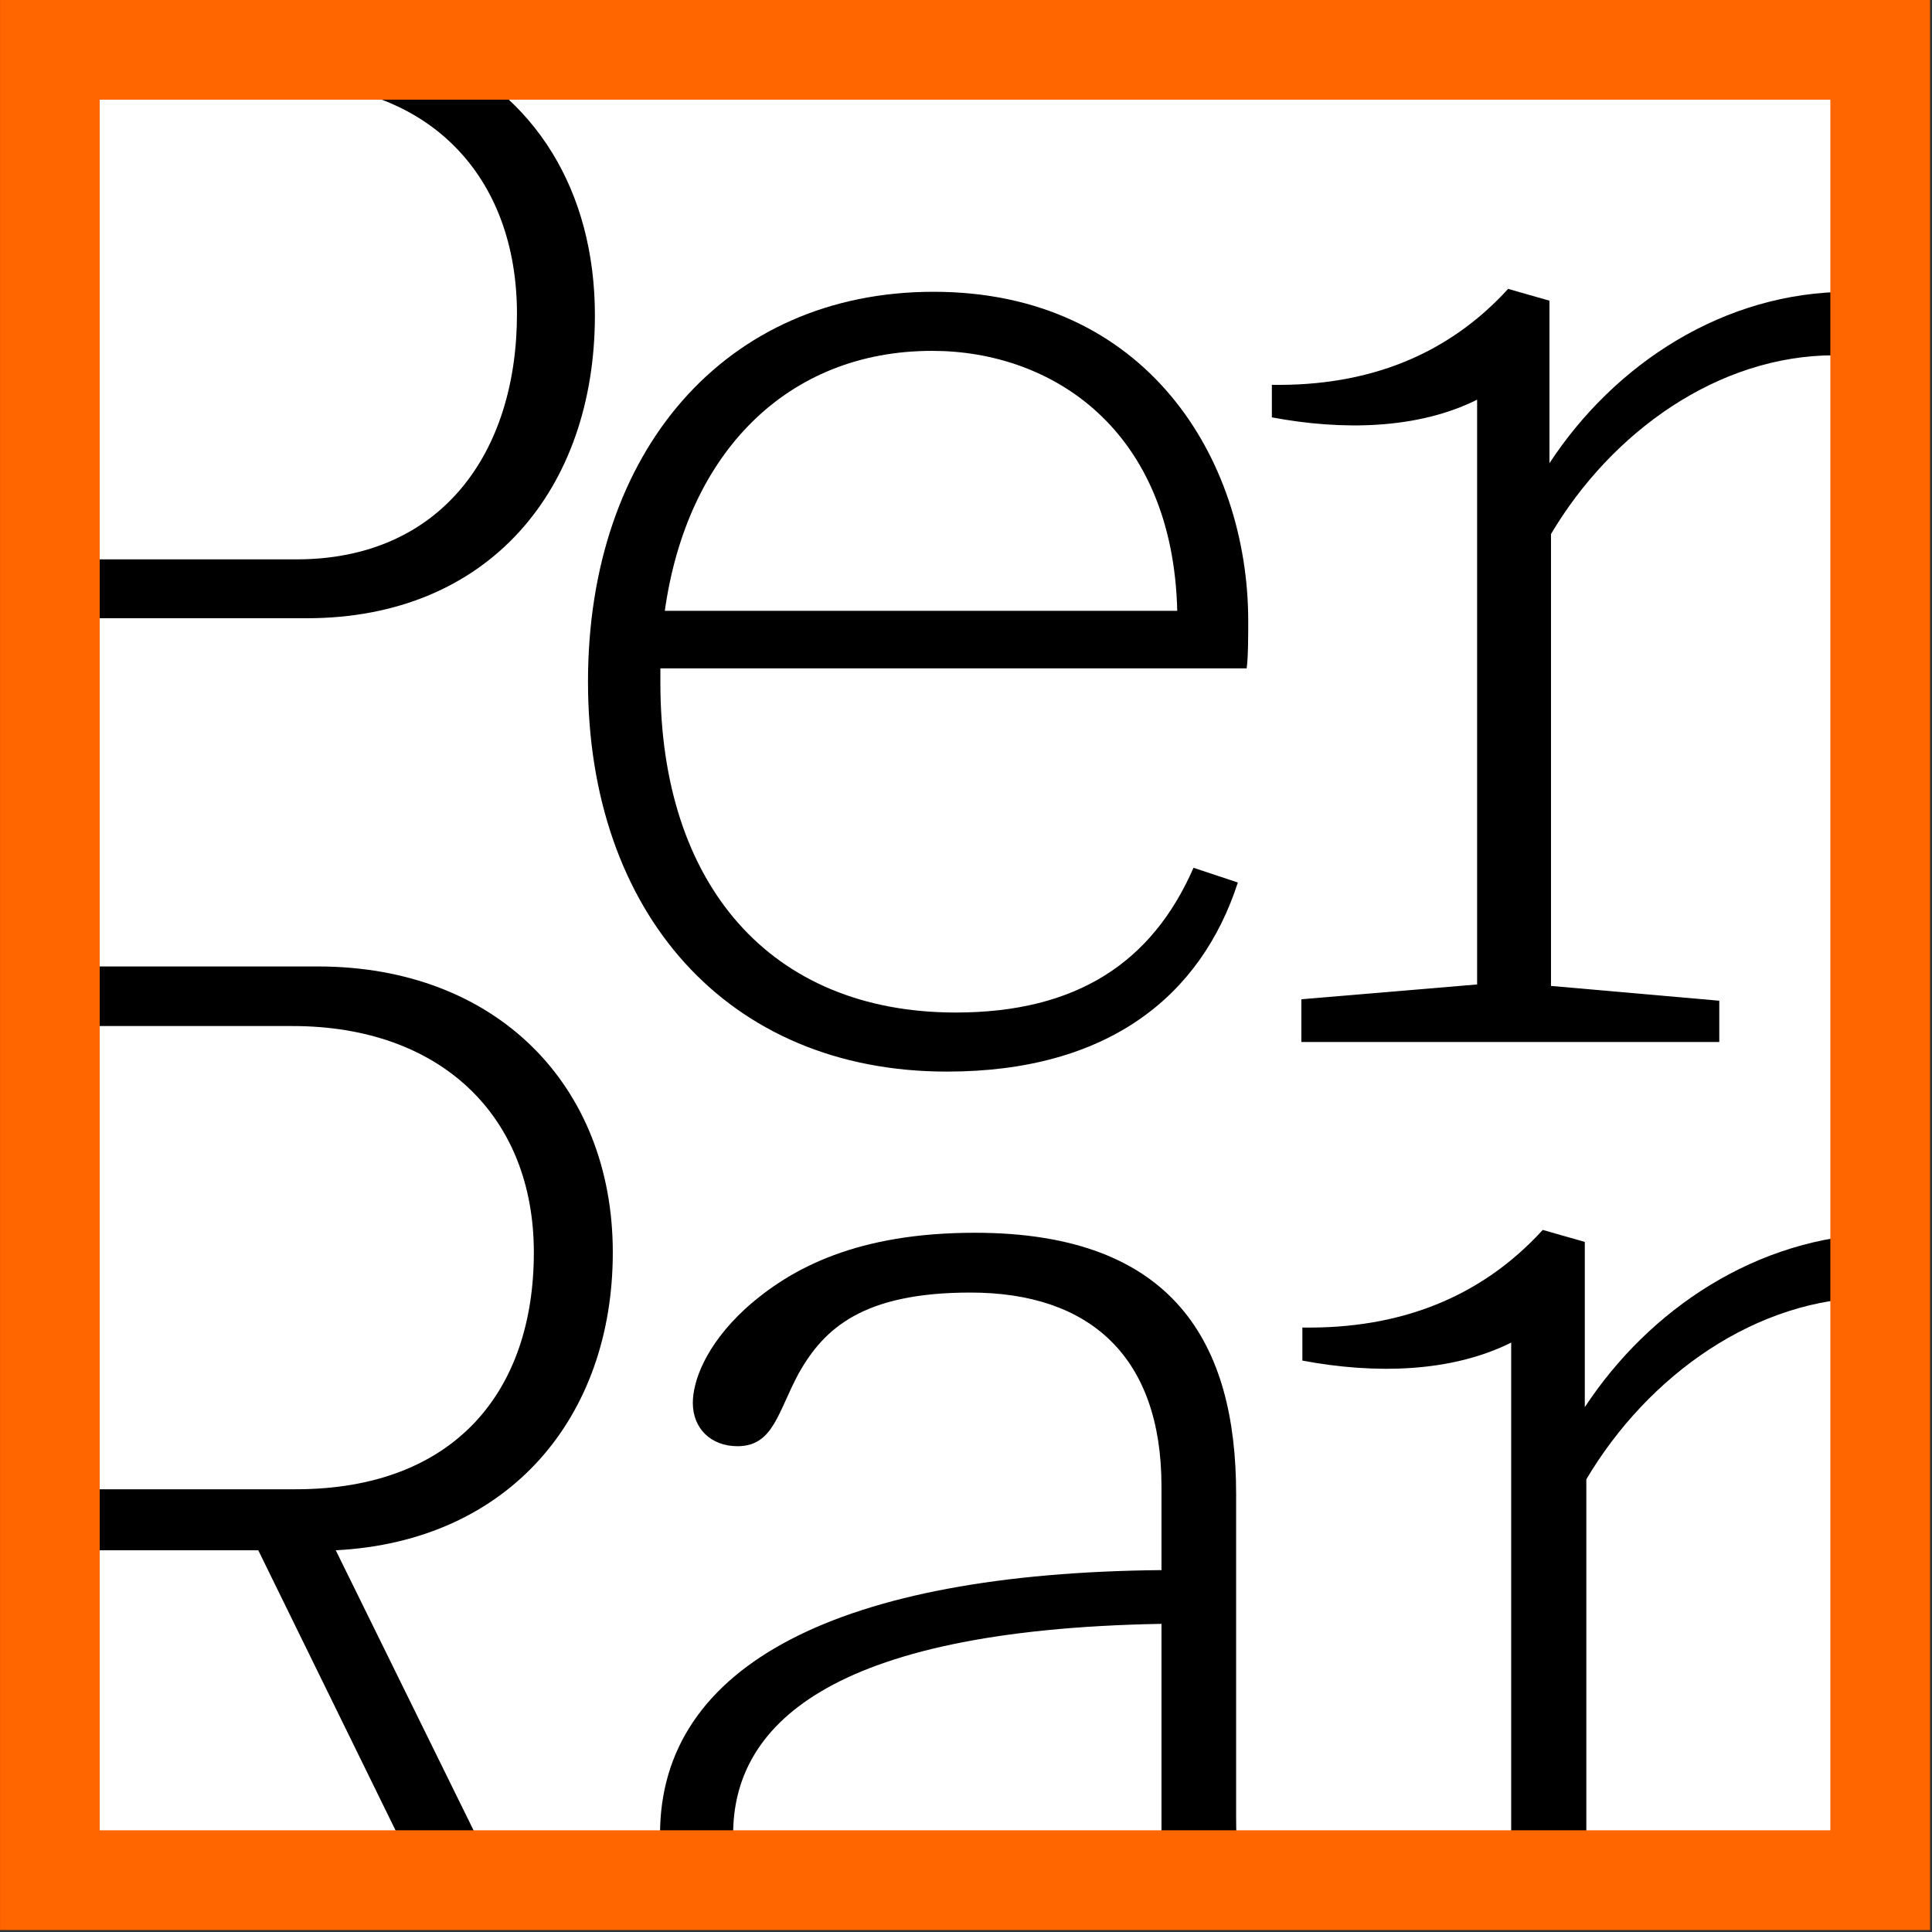
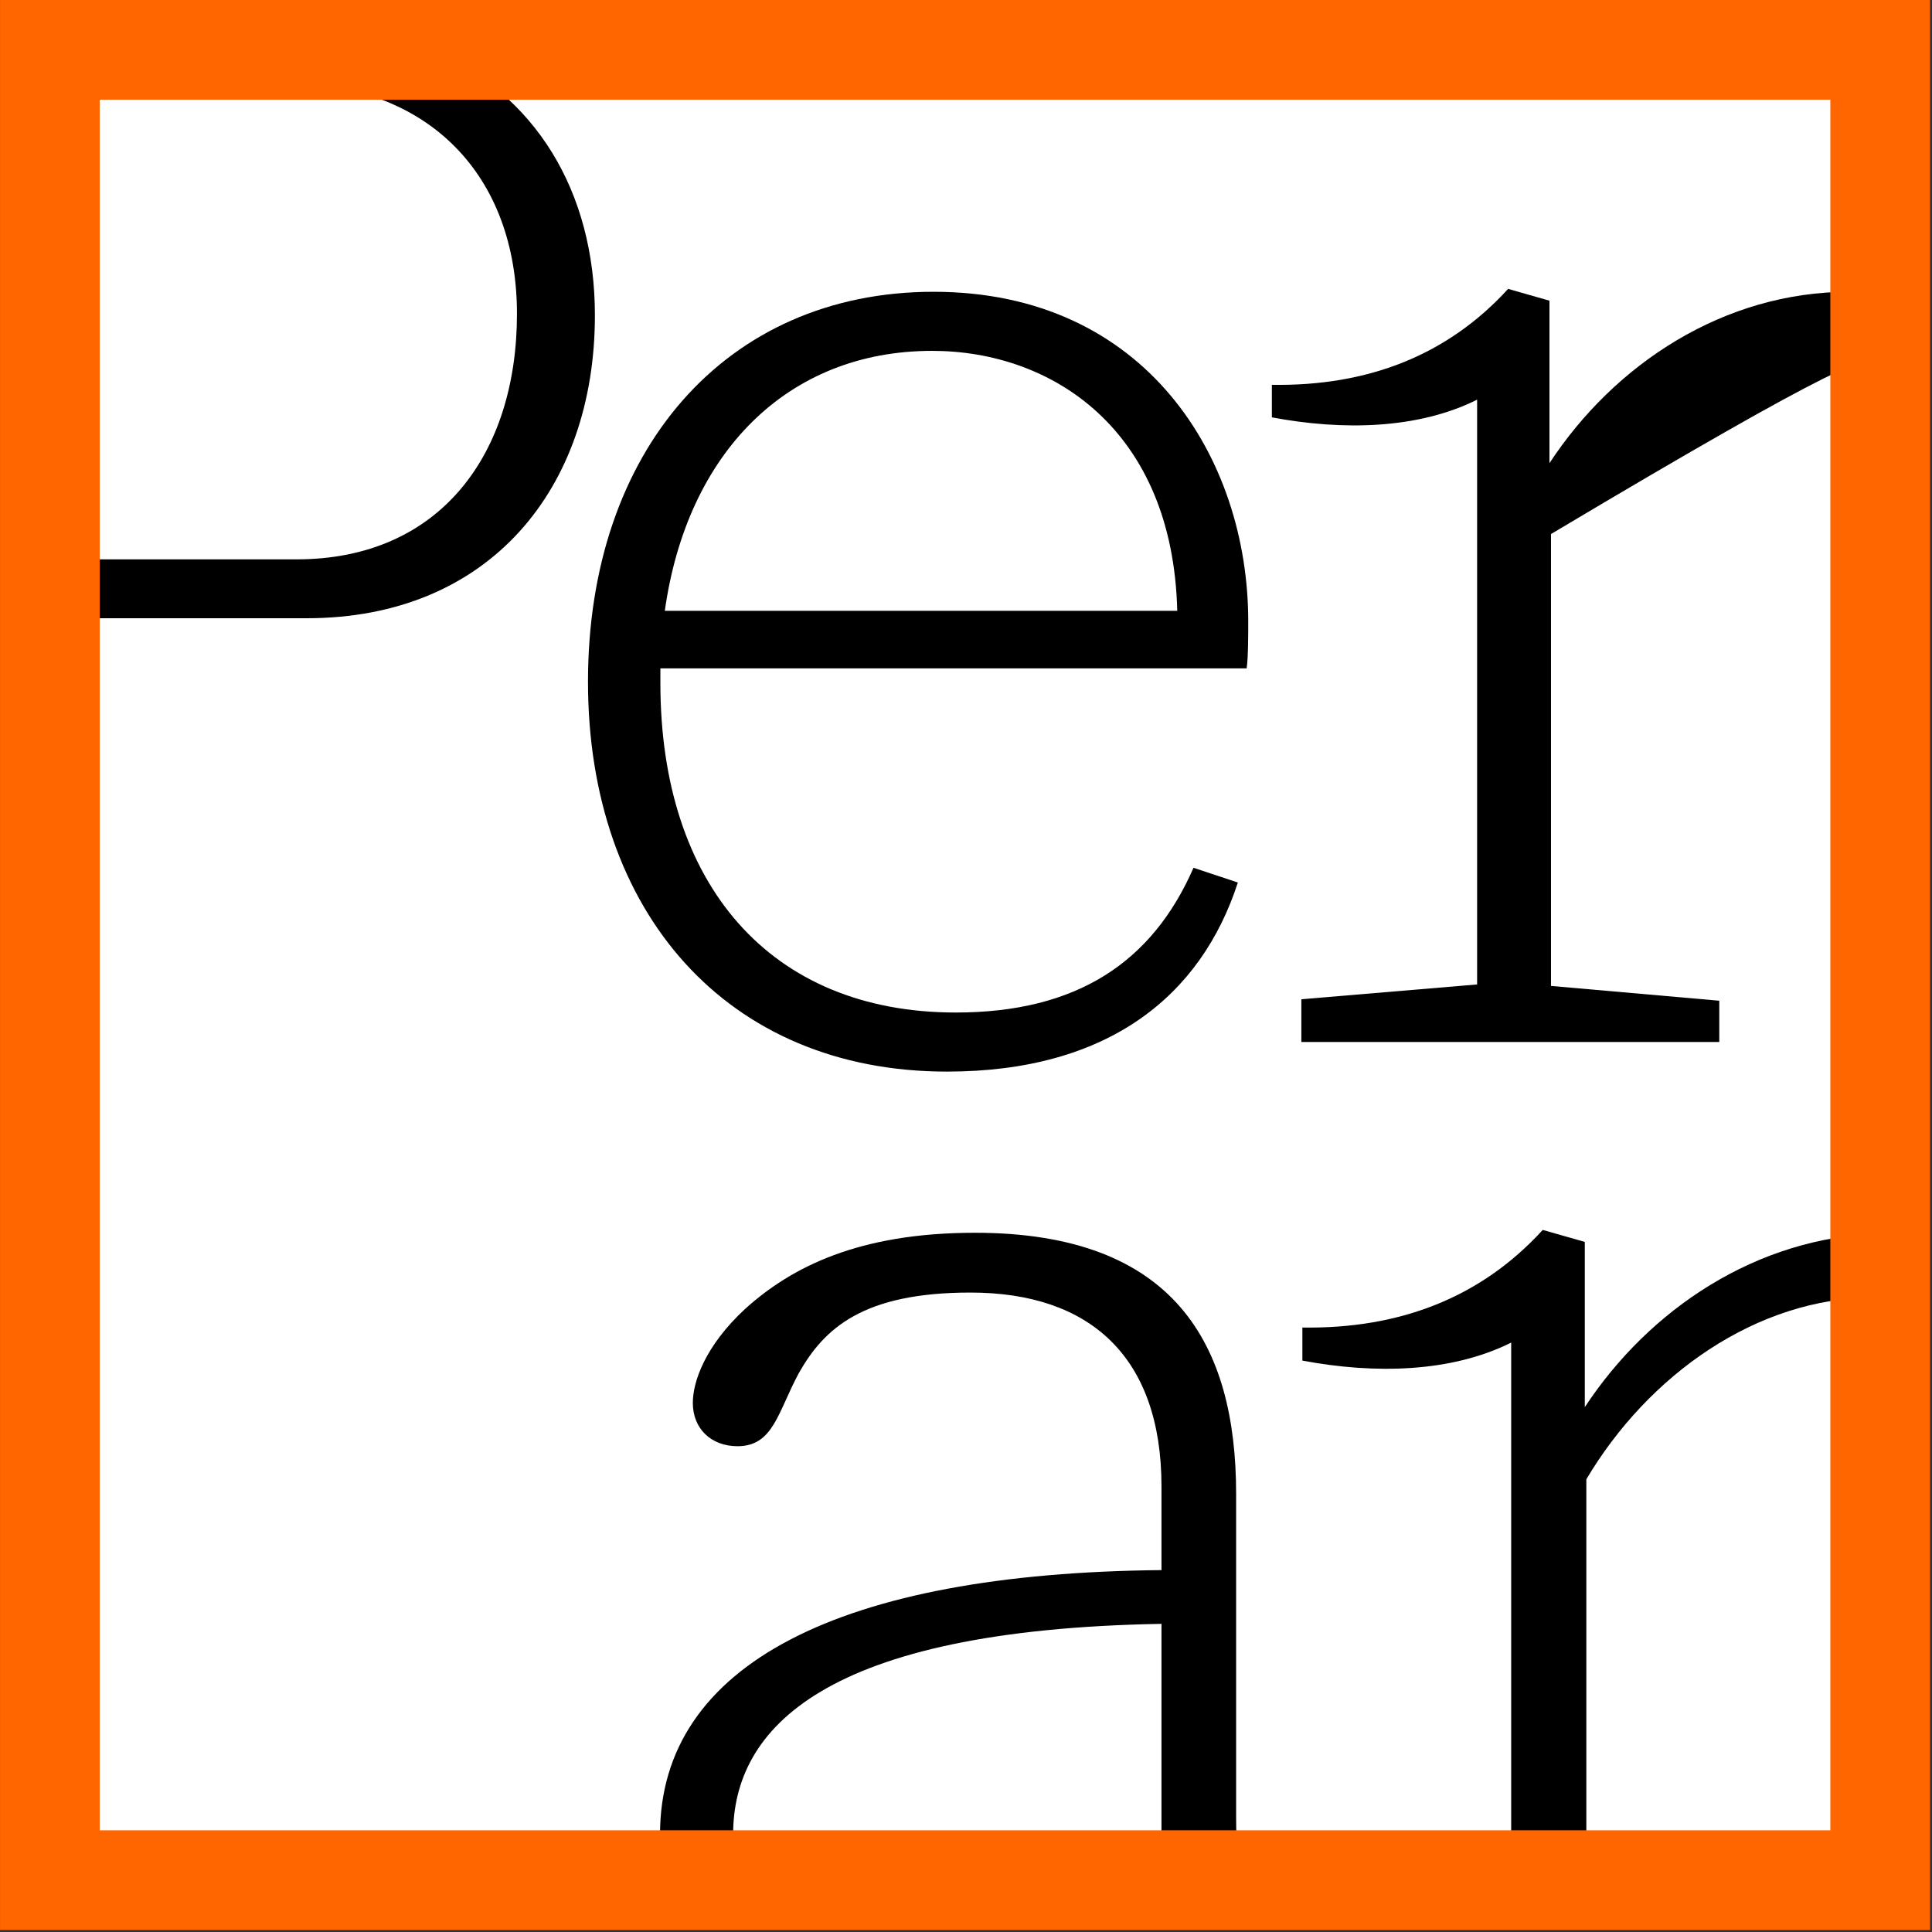
<svg xmlns="http://www.w3.org/2000/svg" width="36" height="36" viewBox="0 0 38 38" version="1.1">
  <rect x="0" y="0" width="38" height="38" fill="#333333" stroke="none" />
  <title>Penguin Random House</title>
  <g id="logo-mobile" stroke="none" stroke-width="1" fill="none" fill-rule="evenodd">
    <g transform="translate(-169, -11)">
      <g transform="translate(169, 11)">
        <polygon fill="#FFFFFF" points="0.98 36.98 36.98 36.98 36.98 0.98 0.98 0.98" />
        <g transform="translate(0, 0.961)">
          <g>
            <path d="M11.701,5.241 C11.701,2.793 10.52,0.881 8.482,0.019 L0.98,0.019 L0.98,0.672 L5.599,0.672 C8.433,0.672 10.168,2.494 10.168,5.212 C10.168,7.96 8.665,10.041 5.831,10.041 L0.98,10.041 L0.98,11.199 L6.033,11.199 C9.62,11.199 11.701,8.654 11.701,5.241" fill="#000000" />
          </g>
          <g transform="translate(12, 23)">
            <path d="M12.313,5.423 C12.313,2.487 11.11,0.286 7.176,0.286 C4.886,0.286 3.566,0.962 2.655,1.784 C1.863,2.518 1.627,3.221 1.627,3.632 C1.627,4.133 1.98,4.484 2.507,4.484 C3.212,4.484 3.3,3.809 3.712,3.046 C4.21,2.166 4.974,1.462 7.088,1.462 C9.437,1.462 10.845,2.724 10.845,5.277 L10.845,6.921 C4.534,6.979 0.982,8.771 0.982,12.117 C0.982,12.435 1.028,12.733 1.097,13.02 L2.6,13.02 C2.493,12.751 2.42,12.456 2.42,12.117 C2.42,10.033 4.21,8.095 10.845,7.978 L10.845,12.235 C10.611,12.498 10.316,12.764 9.986,13.02 L12.418,13.02 C12.35,12.694 12.313,12.296 12.313,11.794 L12.313,5.423 Z" fill="#000000" />
          </g>
          <path d="M18.334,5.941 C15.487,5.941 13.512,7.945 13.076,11.054 L23.155,11.054 C23.068,7.481 20.686,5.941 18.334,5.941" fill="#FFFFFF" />
          <g transform="translate(0, 18)">
-             <path d="M6.252,0.048 L0.981,0.048 L0.981,1.22 L5.755,1.22 C8.655,1.22 10.5,2.978 10.5,5.673 C10.5,8.398 8.948,10.331 5.813,10.331 L0.981,10.331 L0.981,11.531 L5.08,11.531 L8.26,18.02 L9.797,18.02 L6.604,11.531 C10.031,11.355 12.053,8.896 12.053,5.673 C12.053,2.392 9.768,0.048 6.252,0.048" fill="#000000" />
-           </g>
+             </g>
          <path d="M13.076,11.053 C13.512,7.945 15.487,5.94 18.334,5.94 C20.685,5.94 23.068,7.48 23.155,11.053 L13.076,11.053 Z M18.362,4.778 C14.267,4.778 11.565,7.915 11.565,12.447 C11.565,16.978 14.296,20.116 18.625,20.116 C21.79,20.116 23.621,18.634 24.347,16.397 L23.475,16.107 C22.662,17.966 21.18,18.954 18.799,18.954 C15.139,18.954 12.989,16.427 12.989,12.476 L12.989,12.185 L24.52,12.185 C24.551,11.982 24.551,11.517 24.551,11.256 C24.551,8.061 22.545,4.778 18.362,4.778 L18.362,4.778 Z" fill="#000000" />
          <g transform="translate(27, 35)">
            <path d="M0.196,1.019 L0.8,1.019 L0.278,0.791 C0.256,0.877 0.222,0.941 0.196,1.019" fill="#000000" />
          </g>
          <g transform="translate(25, 4)">
-             <path d="M11.373,0.778 C8.903,0.778 6.754,2.201 5.476,4.149 L5.476,0.953 L4.663,0.721 C3.472,2.027 1.903,2.638 0.016,2.608 L0.016,3.248 C1.409,3.51 2.891,3.481 4.053,2.9 L4.053,14.402 L0.596,14.693 L0.596,15.534 L8.816,15.534 L8.816,14.722 L5.506,14.431 L5.506,5.543 C6.696,3.538 8.788,2.027 11.083,2.027 C11.404,2.027 11.7,2.064 11.98,2.122 L11.98,0.832 C11.778,0.814 11.593,0.778 11.373,0.778" fill="#000000" />
+             <path d="M11.373,0.778 C8.903,0.778 6.754,2.201 5.476,4.149 L5.476,0.953 L4.663,0.721 C3.472,2.027 1.903,2.638 0.016,2.608 L0.016,3.248 C1.409,3.51 2.891,3.481 4.053,2.9 L4.053,14.402 L0.596,14.693 L0.596,15.534 L8.816,15.534 L8.816,14.722 L5.506,14.431 L5.506,5.543 C11.404,2.027 11.7,2.064 11.98,2.122 L11.98,0.832 C11.778,0.814 11.593,0.778 11.373,0.778" fill="#000000" />
          </g>
          <g transform="translate(36, 18)">
            <polygon fill="#000000" points="0.286 1.535 0.98 1.535 0.98 0.662 0.286 0.722" />
          </g>
          <g transform="translate(25, 23)">
            <path d="M6.171,3.716 L6.171,0.466 L5.344,0.23 C4.132,1.558 2.536,2.179 0.616,2.15 L0.616,2.8 C2.034,3.067 3.541,3.037 4.723,2.446 L4.723,13.02 L6.201,13.02 L6.201,5.135 C7.412,3.095 9.541,1.558 11.875,1.558 C11.912,1.558 11.943,1.567 11.981,1.569 L11.981,0.301 C9.549,0.373 7.439,1.788 6.171,3.716" fill="#000000" />
          </g>
        </g>
        <polygon stroke="#FF6600" stroke-width="1.961" points="0.981 36.98 36.981 36.98 36.981 0.98 0.981 0.98" />
      </g>
    </g>
  </g>
</svg>